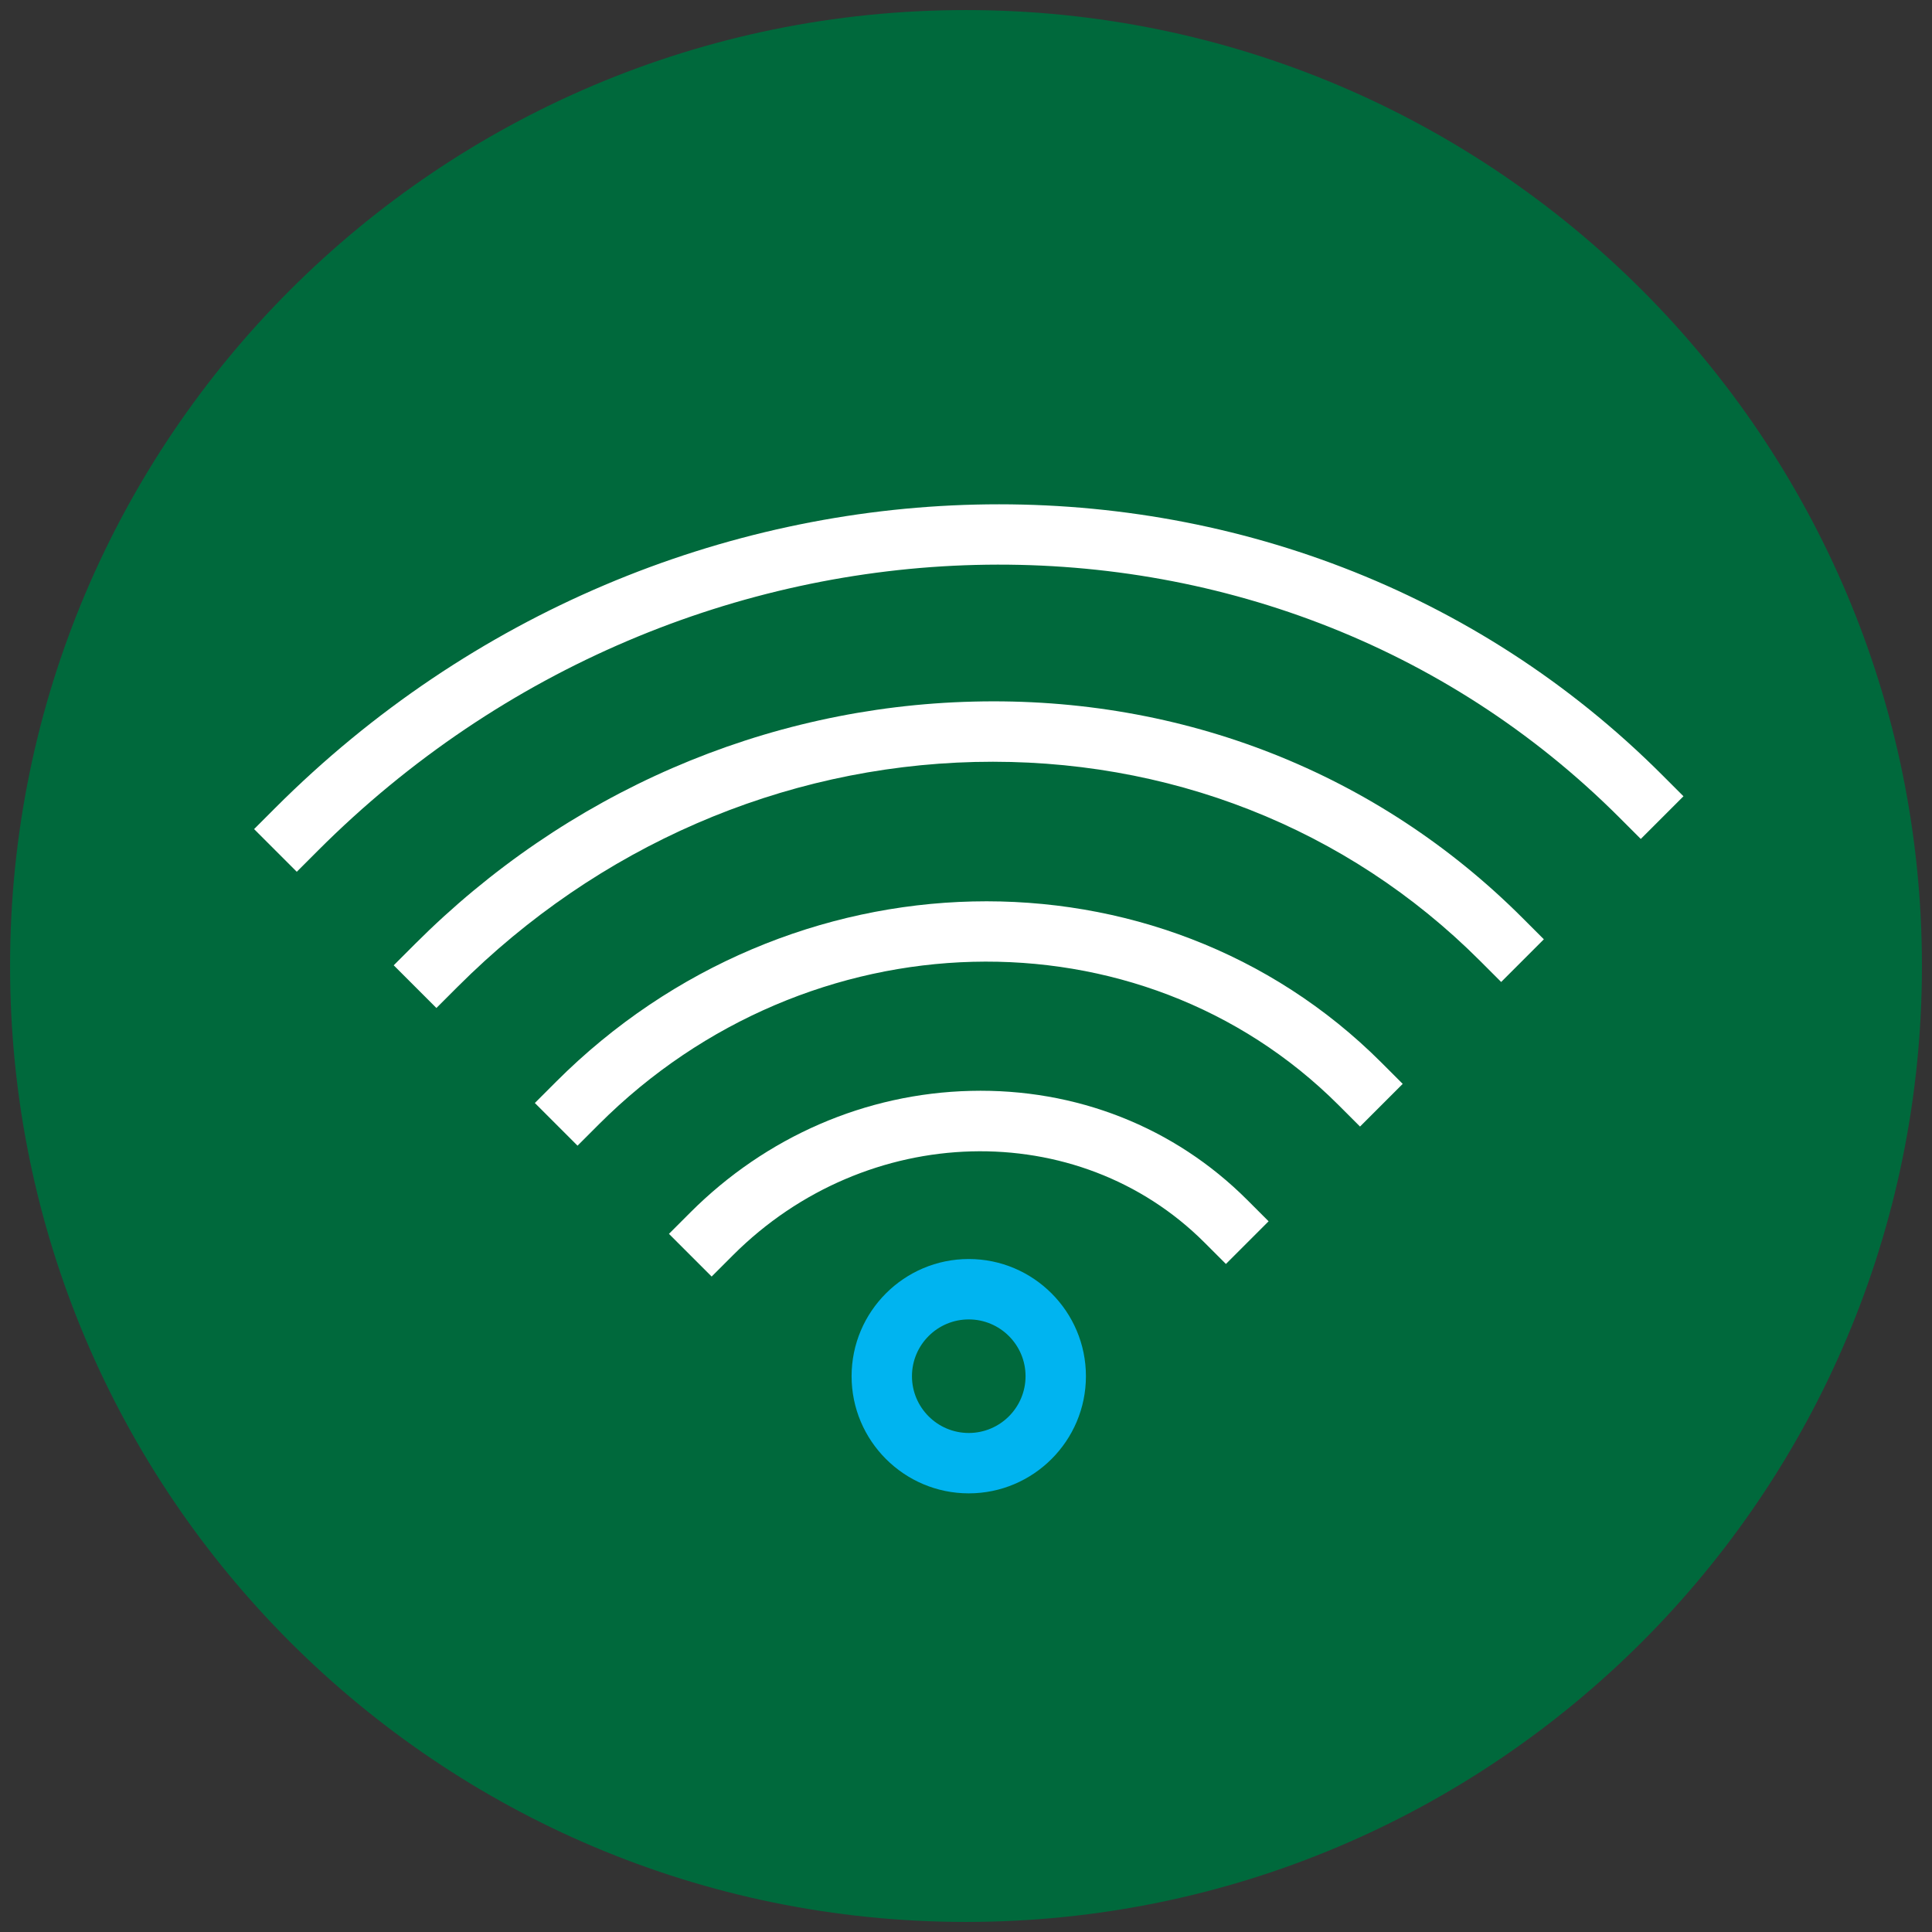
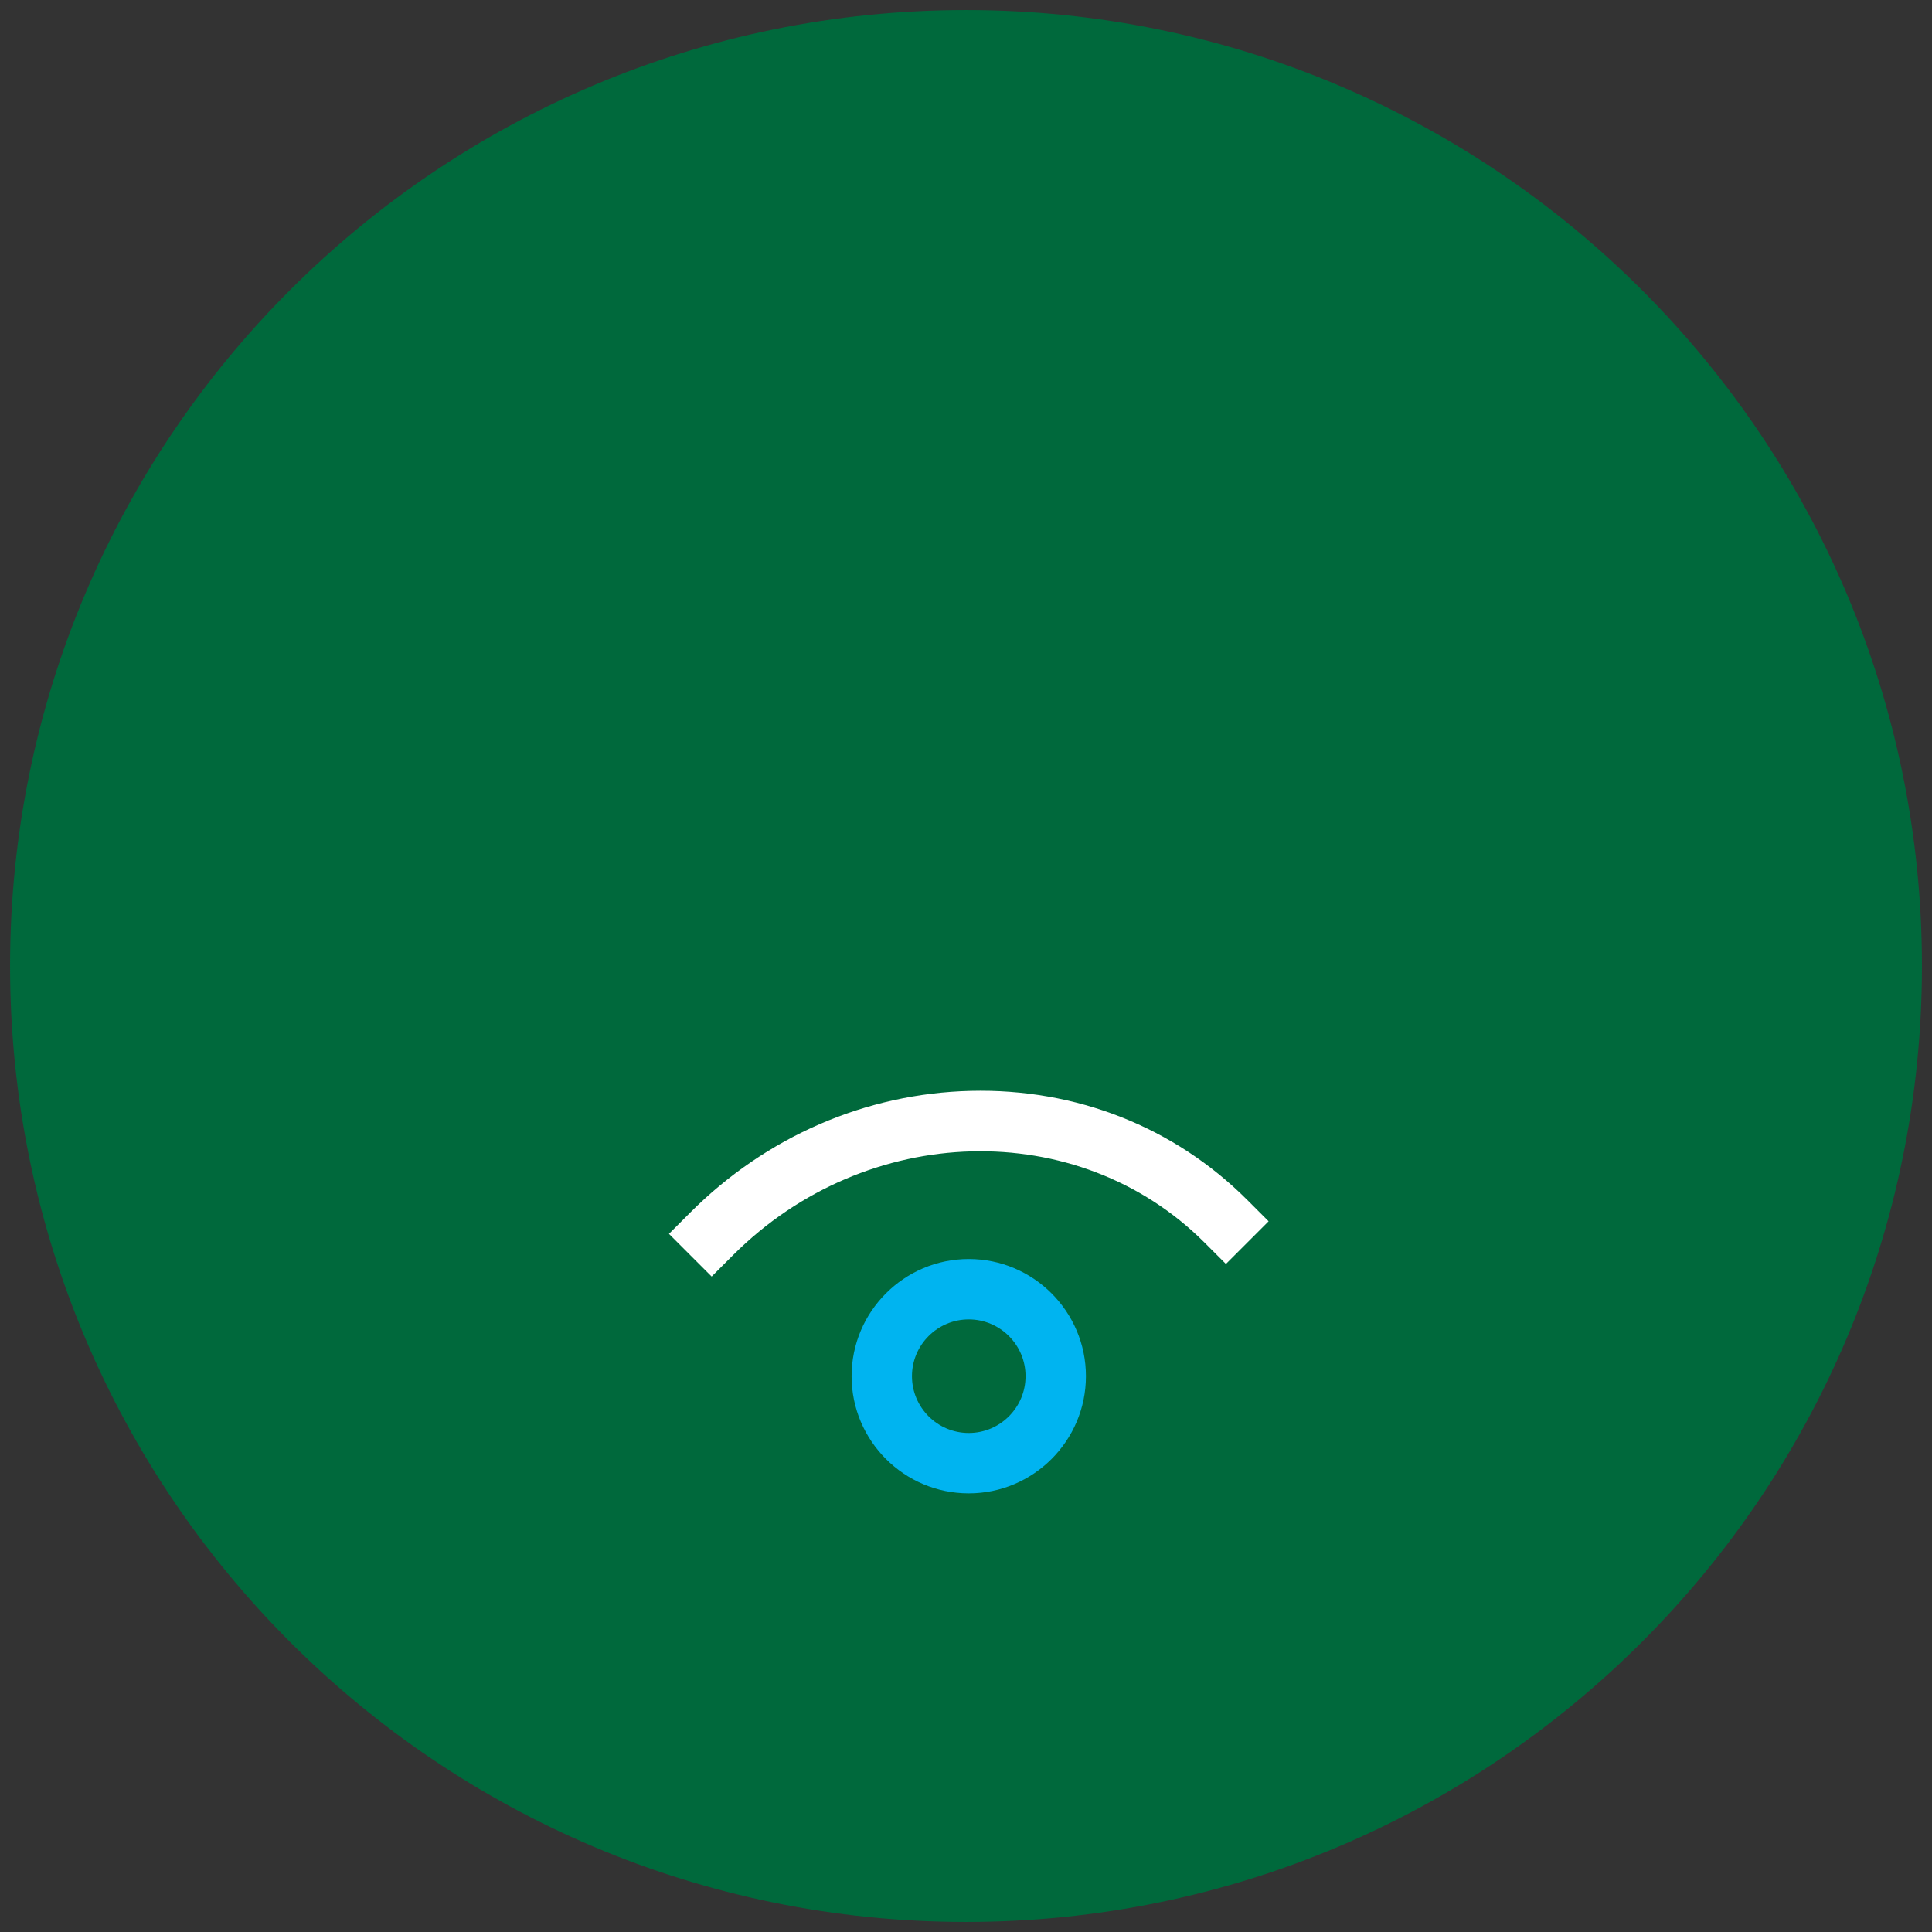
<svg xmlns="http://www.w3.org/2000/svg" width="96" height="96" viewBox="0 0 96 96" fill="none">
  <rect x="0" y="0" width="96" height="96" fill="#333333" stroke="none" />
  <g clip-path="url(#clip0_27680_15021)">
    <path d="M48 95.5C74.234 95.5 95.5 74.234 95.5 48C95.5 21.767 74.234 0.5 48 0.5C21.767 0.5 0.5 21.767 0.5 48C0.5 74.234 21.767 95.5 48 95.5Z" fill="#00693C" />
-     <path d="M21.684 50.086L19.563 47.965L20.624 46.904C28.136 39.392 37.989 35.115 48.369 34.862C58.786 34.598 68.466 38.425 75.652 45.612L76.713 46.673L74.592 48.794L73.531 47.733C66.931 41.133 58.016 37.633 48.443 37.861C38.837 38.095 29.711 42.061 22.746 49.026L21.685 50.087L21.684 50.086Z" fill="white" />
-     <path d="M28.697 56.928L26.576 54.807L27.637 53.746C39.203 42.18 57.596 41.754 68.639 52.796L69.7 53.857L67.579 55.978L66.518 54.917C56.645 45.045 40.155 45.471 29.758 55.867L28.697 56.928Z" fill="white" />
    <path d="M35.361 63.43L33.24 61.309L34.301 60.248C38.071 56.478 43.017 54.332 48.231 54.205C53.469 54.075 58.353 56.001 61.975 59.624L63.036 60.685L60.915 62.806L59.854 61.745C53.566 55.457 43.056 55.737 36.422 62.37L35.361 63.431V63.43Z" fill="white" />
-     <path d="M14.746 43.318L12.625 41.197L13.686 40.136C33.133 20.689 64.044 19.957 82.59 38.505L83.651 39.566L81.53 41.687L80.469 40.626C63.091 23.248 34.083 23.98 15.807 42.257L14.746 43.318Z" fill="white" />
    <path d="M48.137 74.204C44.927 74.204 42.315 71.593 42.315 68.382C42.315 65.172 44.927 62.56 48.137 62.56C51.347 62.56 53.959 65.172 53.959 68.382C53.959 71.593 51.347 74.204 48.137 74.204ZM48.137 65.561C46.581 65.561 45.315 66.826 45.315 68.382C45.315 69.939 46.581 71.204 48.137 71.204C49.693 71.204 50.959 69.939 50.959 68.382C50.959 66.826 49.693 65.561 48.137 65.561Z" fill="#00B4F0" />
  </g>
  <defs>
    <clipPath id="clip0_27680_15021">
      <rect width="96" height="96" fill="white" />
    </clipPath>
  </defs>
</svg>